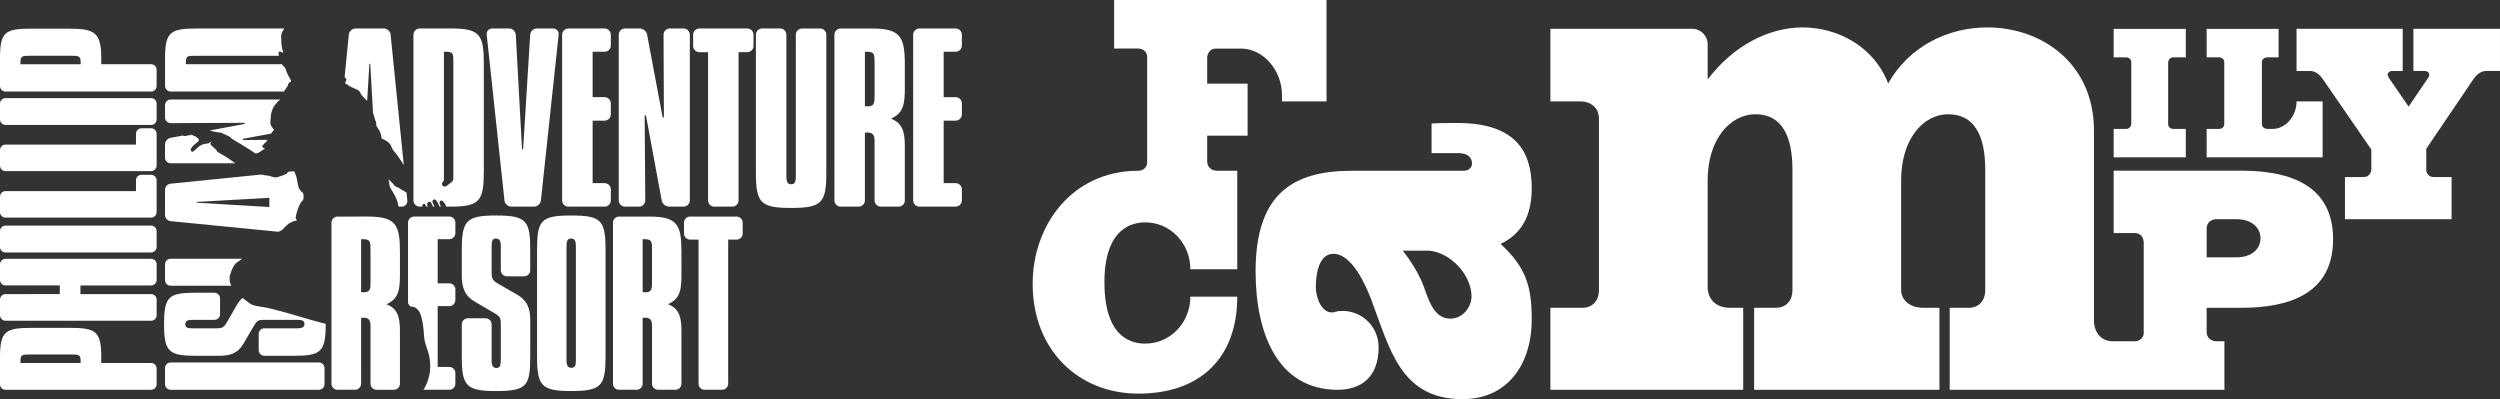
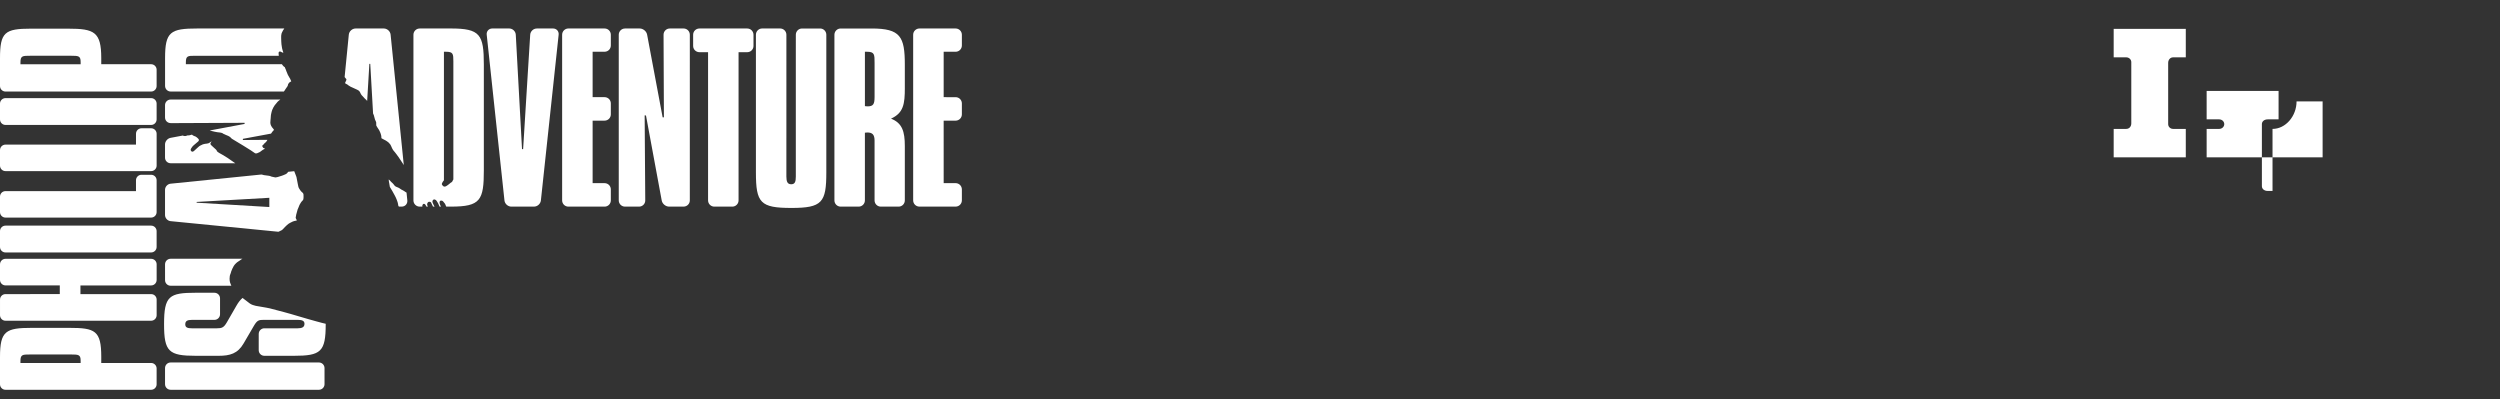
<svg xmlns="http://www.w3.org/2000/svg" id="Layer_1" data-name="Layer 1" width="217.545" height="34.732" version="1.1" viewBox="0 0 217.545 34.732">
  <rect x="0" y="0" width="217.545" height="34.732" fill="#333333" stroke="none" />
  <g>
-     <path d="M119.288,25.968c-.452-1.129-1.625-3.883-3.255-3.883-1.217,0-1.534,1.625-1.534,2.891,0,.859.452,2.214,1.401,2.214.268,0,.36-.136.901-.136,1.806,0,3.163,1.445,3.163,3.161,0,2.574-1.489,3.703-3.567,3.703-5.196,0-7.138-4.876-7.138-10.297,0-6.864,3.343-8.762,8.403-8.762h9.664c.585,0,.765-.36.765-.633,0-.496-.36-.903-1.173-.903h-2.346v-2.574c.721-.046,1.445-.046,2.21-.046,1.309,0,2.666.136,3.887.723,1.758.859,2.618,2.44,2.618,4.968,0,2.394-.905,3.975-2.71,4.832,2.214,2.034,2.71,3.705,2.71,6.55,0,4.065-2.214,6.956-6.009,6.956-5.417,0-6.322-4.336-7.991-8.763ZM128.048,25.788c0-1.852-1.806-3.793-3.659-3.974h-2.302c-.044,0,.905,1.083,1.625,2.664.496,1.129.861,3.251,2.486,3.251,1.081,0,1.85-.993,1.85-1.942Z" fill="#fff" stroke-width="0" />
    <path d="M189.102,4.99c-.272,0-.432.239-.432.478v5.333c0,.224.176.416.432.416h1.101v2.474h-6.275v-2.474h1.086c.287,0,.447-.224.447-.48v-5.333c0-.224-.191-.415-.447-.415h-1.086v-2.476h6.275v2.476h-1.101Z" fill="#fff" stroke-width="0" />
-     <path d="M197.75,11.218c1.134,0,2.092-1.103,2.092-2.396l2.268-0v4.87h-10.092v-2.474h1.086c.255,0,.447-.192.447-.416v-5.397c0-.224-.191-.415-.447-.415h-1.086v-2.476h6.26v2.476h-.942c-.304,0-.511.176-.511.415v5.397c0,.241.207.416.511.416h.415Z" fill="#fff" stroke-width="0" />
-     <path d="M208.173,6.175c-.26,0-.402.166-.402.331,0,.071.047.189.094.26l1.728,2.509,1.704-2.509c.07-.094.094-.189.094-.26,0-.166-.142-.331-.403-.331h-.977v-3.669h7.533v3.669h-1.207c-.592,0-.993.543-1.135.757l-4.071,6.011v1.846c0,.331.26.617.639.617h1.562v3.667h-9.277v-3.667h1.632c.427,0,.663-.331.663-.711v-1.68l-4.188-6.082c-.143-.214-.544-.757-1.136-.757h-1.184v-3.669h9.237v3.669h-.906Z" fill="#fff" stroke-width="0" />
-     <path d="M194.933,14.85h-11.005v5.432h1.853c.49,0,.762.408.762.816v7.888c0,.381-.326.71-.762.71h-1.962c-1.012,0-1.606-.833-1.606-1.788V11.371c0-5.891-4.583-8.986-9.282-8.986-3.391,0-6.782,1.608-8.628,4.878-1.247-3.27-4.462-4.878-7.436-4.878-2.916,0-6.009,1.55-8.269,4.525v-3.055c0-.745-.604-1.348-1.348-1.348h-12.337v6.315h2.56c1.071,0,1.664.654,1.664,1.487v14.981c0,.833-.535,1.492-1.427,1.492h-2.798v7.136h16.778v-7.136h-1.189c-1.189,0-1.904-.775-1.904-1.788v-9.34c0-3.449,1.904-5.711,4.164-5.711,2.262,0,3.214,1.846,3.214,4.82v10.527c0,.833-.535,1.492-1.429,1.492h-1.904v7.136h16.124v-7.136h-1.429c-1.131,0-1.904-.659-1.904-1.55v-9.577c0-3.449,1.843-5.711,4.106-5.711,2.26,0,3.212,1.846,3.212,4.82v10.527c0,.833-.535,1.492-1.427,1.492h-1.666v7.136h23.905v-4.221h-.675c-.544,0-.872-.355-.872-.818v-2.096h2.915c3.077,0,8.09-.546,8.09-5.966,0-5.42-5.012-5.966-8.09-5.966ZM194.578,22.395h-2.56v-2.506c0-.461.327-.816.872-.816h1.689c1.526,0,2.125.872,2.125,1.661s-.599,1.661-2.125,1.661Z" fill="#fff" stroke-width="0" />
-     <path d="M96.95,0v4.226h2.113c.436,0,.762.326.762.708v9.214c0,.382-.326.71-.762.71h-0c-5.779,0-9.203,4.739-9.203,9.834,0,5.699,3.918,9.559,9.203,9.559,5.342,0,8.601-3.067,8.601-8.435h-4.082c0,2.273-1.753,4.082-3.916,4.082-.959,0-3.561-.274-3.561-5.342,0-4.876,2.602-5.206,3.561-5.206,2.163,0,3.916,1.809,3.916,4.082h4.082v-4.35h0v-4.224h-1.745c-.546,0-.872-.355-.872-.819v-2.235h3.516v-4.526h-3.516v-2.235c0-.408.272-.817.736-.817h2.207c1.935,0,3.571,1.88,3.571,4.089v.507h3.871V0h-18.483Z" fill="#fff" stroke-width="0" />
+     <path d="M197.75,11.218c1.134,0,2.092-1.103,2.092-2.396l2.268-0v4.87h-10.092v-2.474h1.086c.255,0,.447-.192.447-.416c0-.224-.191-.415-.447-.415h-1.086v-2.476h6.26v2.476h-.942c-.304,0-.511.176-.511.415v5.397c0,.241.207.416.511.416h.415Z" fill="#fff" stroke-width="0" />
  </g>
  <g>
-     <path d="M59.299,23.876l-.001-1.966c0-2.377-.371-3.064-2.802-3.064l-2.628 0c-.29-.001-.528.237-.526.528h0v14.016c-.001.291.237.527.526.527h1.526c.29,0,.527-.236.527-.527v-5.728c.075-.001.13-.019.206-.019.445-0.0.611.204.611.686v5.06c0,.291.238.527.527.527h1.507c.289,0,.526-.237.527-.527v-4.595c0-1.243-.223-1.948-1.169-2.321,1.057-.481,1.169-1.243,1.169-2.597ZM56.738,24.656c0,.593-.11.779-.594.779-.056,0-.149-.02-.223-.02l-0-4.601h.168c.649,0,.649.222.649.946v2.896ZM64.097,18.845l-.145.001-3.674 0-.228-.001c-.29.001-.528.238-.528.527l.001.951c0,.29.237.527.528.527l.207 0h.021l.507-0v.527s0,11.295,0,11.295v.718c0,.291.238.527.527.527h1.525c.29-0.0.528-.236.528-.527l-.001-.718v-11.295s.001-.526.001-.526h.526s.061-0.0.061-0h.146c.29,0,.528-.236.528-.527v-.949c0-.29-.237-.528-.529-.528ZM49.704,18.752c2.617,0,2.989.409,2.989,3.007v9.242c0,2.544-.335,3.026-2.953,3.026-2.635,0-3.005-.427-3.005-3.026v-9.242c0-2.562.295-3.007,2.968-3.007ZM49.297,31.374c0,.445.11.63.425.63.317 0.0.391-.203.391-.63v-9.967c0-.428-.092-.649-.427-.65-.298,0-.389.223-.389.65l0,9.967ZM43.171,18.752c-2.6,0-2.988.446-2.988,3.008v2.152c0,1.06.204,1.802,1.168,2.358l1.652.965c.54.316.576.463.576.946v3.193c0,.427-.093.65-.372.65-.314-0-.427-.223-.427-.65v-.526s0-2.041 0-2.041l-0-.581c0-.291-.237-.529-.527-.529l-1.544 0c-.29,0-.526.238-.526.529v.581s0,2.214,0,2.214c0,2.543.37,3.006,2.968,3.006,2.691,0,2.988-.427,2.988-3.006l.001-3.138c-.001-.982-.188-1.706-1.207-2.282l-1.578-.909c-.518-.297-.575-.484-.575-.965v-2.339c0-.409.075-.63.371-.63.315,0,.427.185.427.631v.528s0,1.269,0,1.269v.329c0,.29.237.528.527.528h1.507c.29,0,.527-.238.527-.528v-.33s0-.898,0-.898v-.528c0-2.525-.297-3.008-2.969-3.008ZM39.098,24.656h-1.012v-.529s0-3.314,0-3.314l.527 0h.485c.291,0,.528-.239.528-.53l-.001-.912c.001-.289-.236-.527-.527-.526h-3.064c-.291,0-.527.237-.527.526v7.013s.038.063.038.063l.043.076s.003.016.04.043c.04.037.061.077.061.077,0,0,0,.032.036.023.107.002.282.023.431.115.15.093.323.284.394.46.071.176.193.5.288,1.276.023.157.054.546.052.606-.003.06.046.462.062.522.019.062.096.345.096.345l.198.597s.147.405.183.972c.037.566-.039.977-.104,1.225-.062.252-.126.505-.402,1.016-.026.034-.056.074-.091.116h2.266c.291,0,.528-.236.528-.527v-.932c0-.289-.237-.528-.528-.528l-1.012-0v-.527s0-4.234,0-4.234v-.528l1.012.001c.291,0,.527-.237.528-.528v-.931c0-.291-.237-.527-.528-.527ZM34.802,23.876v-1.967c0-2.376-.37-3.063-2.803-3.064l-2.628.001c-.29-.001-.527.237-.527.526h0v14.017c-0.0.291.237.528.527.528h1.526c.289,0,.526-.236.527-.527l-.001-5.728c.075.001.131-.018.205-.018.446 0.0.613.205.613.687l-0,5.06c0,.291.237.527.528.527h1.507c.29,0,.527-.236.527-.527v-4.595c0-1.243-.224-1.949-1.169-2.321,1.057-.481,1.169-1.242,1.169-2.597ZM32.24,24.656c0,.593-.112.778-.593.778-.057.001-.15-.018-.224-.018l0-4.602c.055-0.0.112,0,.167 0.0.65-0.0.65.222.65.945v2.896Z" fill="#fff" stroke-width="0" />
    <path d="M51.57,15.938h1.042c.299,0,.542.245.541.543v.958c0,.299-.242.542-.542.542h-3.152c-.299,0-.543-.244-.543-.542V3.022c0-.298.245-.544.543-.544l3.153.001c.298-.001.542.244.541.542v.939c0.0.299-.242.542-.542.543h-.498s-.544-0-.544-0l-0,3.41 0.0.541,1.042.001c.299-.001.542.244.542.542v.958c0,.298-.243.543-.542.543h-1.042s0,.542,0,.542l-0,4.356 0.0.543ZM82.116,15.937l1.041 0c.299,0,.543.245.543.543v.957c-0.0.299-.244.542-.543.542h-3.153c-.298,0-.541-.244-.542-.542V3.022c.001-.298.245-.542.542-.543h3.153c.299.001.543.245.543.544l-0.0.938c0,.299-.244.543-.543.543h-.499s-.542,0-.542,0v3.409s0,.542,0,.542l1.041.001c.299-.001.543.244.543.542l0.0.958c-0.0.297-.244.542-.543.543l-1.042-0v.542s.001,4.356.001,4.356v.542ZM71.363,2.48h-1.569c-.3-.001-.542.244-.542.542l-.001,1.337h0v11.007c.001.439-.076.668-.4.668-.324,0-.422-.229-.422-.668v-3.331c-0-.004.001-.006.001-.01V3.022c0-.299-.244-.544-.543-.544h-1.568c-.297,0-.541.245-.541.544v1.338s0,7.664,0,7.664l0,2.98c-0,2.651.381,3.091,3.091,3.091,2.673,0,3.036-.476,3.036-3.091v-2.98s0-7.665,0-7.665v-1.337c0-.299-.243-.544-.541-.542ZM78.736,7.654v-2.024c0-2.443-.381-3.15-2.882-3.15h-2.702c-.297-.001-.541.244-.542.542h0v14.416c0,.299.244.541.542.542l1.566-0c.3 0.0.544-.243.544-.542v-5.89c.077-0.0.134-.02.211-.02.459-0.0.63.21.63.706v5.204c0,.298.244.542.542.542l1.55-0c.298,0,.541-.242.541-.542l-0-4.726c0-1.279-.228-2.004-1.201-2.388,1.088-.494,1.202-1.278,1.202-2.671ZM76.103,8.454c-0.0.61-.116.802-.61.802-.06,0-.154-.02-.23-.02l-0-4.733c.057,0,.116-0.0.171,0,.67,0,.67.229.67.972v2.978ZM65.023,2.48l-.152-.001h-3.777s-.236.001-.236.001c-.299,0-.542.243-.542.542l-0.0.977c0,.298.244.541.543.542h.214s.021,0,.021,0h.521l-0.0.541 0,11.617v.739c0,.298.244.542.542.542h1.569c.298 0.0.542-.244.542-.542v-.739s0-11.617,0-11.617l-0-.541h.757c.297,0,.542-.243.542-.541v-.978c0-.298-.245-.542-.542-.542ZM59.486,2.479l-1.206.001c-.298-.001-.54.245-.539.542l.031,7.189-.11-0-1.186-6.314h0l-.165-.884c-.056-.292-.344-.533-.644-.534l-1.281.001c-.299,0-.543.244-.543.542v1.618s0,11.942,0,11.942v.856c0,.299.244.542.543.542h1.225c.299-0.0.542-.244.538-.542l-.052-7.4.116.013,1.369,7.396c.054.293.343.532.641.532l1.263-0c.299 0.0.542-.243.541-.542l0-.961V4.185s-0-1.163-0-1.163c0-.299-.242-.542-.541-.544ZM48.129,2.479l-1.416.001c-.299,0-.557.244-.576.541l-.242,3.89-.374,6.065h-.096l-.19-3.492-.353-6.463c-.016-.299-.274-.543-.573-.543h-1.472c-.298,0-.518.244-.484.54l.248,2.321h0l.693,6.473.603,5.629c.031.296.301.539.6.539l1.97-.001c.299.001.568-.243.6-.538l.158-1.477h0l.689-6.428.698-6.518c.033-.297-.185-.539-.483-.54ZM30.07,6.808l.07.082s.017.036-.012.101c-.029.067-.098.219-.098.219,0,0-.014.026.026.052.041.025.081.049.081.049l.067.028.12.093s.147.101.19.118c.043.017.141.062.141.062l.152.07.173.079s.184.075.253.135c.069.06.138.215.138.215,0,0,.038.104.092.162.055.058.141.149.141.149,0,0,.09.111.126.14.039.03.124.108.145.134.008.01.037.043.074.091l.192-3.232h.077l.245,4.32c.034.071.067.154.067.154l.06.225s.021.102.04.148c.021.048.072.16.072.16,0,0,.056.107.033.206,0,.109.008.161.008.161,0,0,.06.11.1.17.041.06.107.163.107.163,0,0,.066.09.092.171.04.085.086.186.094.239.01.055.035.133.035.133,0,0,.023.083.009.115.005.071.016.112.016.112,0,0,.126.074.18.097.055.025.124.062.207.109.084.05.233.141.389.349.066.117.118.252.118.252,0,0,.068.154.115.218.062.075.177.213.229.281.051.069.233.313.233.313l.29.436.146.224.032.056-1.147-11.348c-.03-.297-.298-.54-.597-.539h-2.446c-.299,0-.566.242-.595.539l-.363,3.685.084.104ZM39.221,2.479l-2.702.001c-.299-.001-.543.245-.543.542v14.416c0,.299.244.542.543.542h.234c-.002-.009-.003-.017-.003-.024-.004-.059-.005-.12.069-.198.119-.07.199.055.199.055l.09.158.005.009h.121c-.01-.021-.019-.042-.027-.059-.052-.108-.037-.153-.03-.196.005-.043.054-.147.152-.17.178 0.0.193.092.193.092l.064.142.093.191h.139c-.022-.038-.04-.068-.04-.068,0,0-.105-.193-.133-.28-.027-.086-.018-.146.004-.183.018-.036.067-.091.115-.098.046-.006.104.02.16.053.054.033.101.128.101.128,0,0,.073.123.089.141.015.018.097.225.118.271.004.009.008.022.013.035h.128c-.048-.081-.094-.182-.11-.261-.019-.084-.021-.152.009-.208.033-.055.134-.069.168-.047.07.004.121.066.121.066,0,0,.042.046.1.124.073.064.126.224.126.224,0,0,.016.041.045.102h.409c2.575-0,2.862-.553,2.862-3.171V5.63c0-2.634-.323-3.152-2.882-3.152ZM39.451,15.617s-.021.029-.041.059c-.031.11-.091.182-.193.227-.079.064-.178.146-.178.146,0,0-.191.154-.284.178-.096.023-.147.002-.185-.028-.035-.03-.107-.113-.114-.141-.007-.03-.032-.073.088-.256.025-.037.056-.076.086-.113V4.504c.058-0.0.135,0,.191,0,.611,0,.63.191.63.839v.096s0,9.435,0,9.435v.743ZM35.445,17.441l-.069-.68c-.045-.027-.081-.049-.099-.06-.068-.043-.188-.136-.268-.164-.074-.027-.119-.064-.218-.135-.098-.07-.16-.085-.296-.142-.133-.055-.181-.128-.216-.184-.035-.057-.141-.164-.196-.206-.057-.042-.058-.062-.139-.149-.016-.016-.046-.044-.081-.076-.027-.012-.044-.021-.044-.021l.03.216s.027.092.072.418c.019.047.037.066.037.066l.187.311.21.381s.143.254.244.581c.032.111.054.234.054.285.012.02.032.058.054.098h.249c.299-.001.517-.243.488-.539ZM30.07,6.807l.07.082s.017.036-.012.101c-.029.067-.098.219-.098.219,0,0-.014.026.026.051.041.025.081.049.081.049l.067.028.12.092s.147.101.19.119c.043.017.141.062.141.062l.152.071.173.079s.184.075.253.135c.069.06.138.215.138.215,0,0,.038.104.092.162.055.058.141.149.141.149,0,0,.09.111.126.14.039.03.124.108.145.134.007.01.036.044.074.091l.192-3.233h.077l.245,4.32c.034.07.067.154.067.154l.06.224s.021.103.04.148c.021.048.072.16.072.16,0,0,.056.107.033.206,0,.109.008.16.008.16,0,0,.06.11.1.171.041.06.107.163.107.163,0,0,.066.09.092.171.04.085.086.186.094.24.01.055.035.133.035.133,0,0,.023.083.009.115.005.071.016.112.016.112,0,0,.126.075.18.097.055.025.124.062.207.109.084.05.233.141.389.349.066.117.118.252.118.252,0,0,.068.154.115.218.062.075.177.213.229.281.051.07.233.314.233.314l.29.436.146.224.032.051-1.146-11.343c-.03-.298-.298-.54-.597-.539h-2.446c-.299,0-.566.242-.595.539l-.363,3.685.084.104Z" fill="#fff" stroke-width="0" />
    <path d="M11.833,12.584l.001-.945c-.001-.262.214-.476.477-.477h.842c.262,0,.477.215.477.477v2.773c0,.263-.214.477-.477.478l-12.676-0C.215,14.89,0,14.675,0,14.412v-1.35c0-.263.214-.478.477-.478l11.36 0M11.833,16.63v-.944c-0-.263.214-.477.477-.478l.842 0c.262-0.0.476.214.477.477v2.772c0,.262-.215.478-.477.477H.477C.215,18.935,0,18.72,0,18.458v-1.351c0-.262.214-.476.477-.476h11.361M0,20.112c0-.263.214-.478.476-.478h12.676c.262,0,.477.215.477.478v1.379c0.0.263-.214.477-.477.477H.476c-.262,0-.476-.215-.476-.476l0-1.38ZM0,9.015c0-.262.215-.476.477-.477h12.676c.262.001.476.215.476.477v1.379c0,.263-.214.477-.476.478H.477C.215,10.871,0,10.657,0,10.394v-1.379ZM0,22.995v1.363c0,.262.214.477.477.478l.757-0,3.493 0.0.476-0v.756l-.476-0H1.235s-.756,0-.756,0c-.264,0-.478.214-.478.477v1.362c0.0.262.214.478.477.478h.757s11.049 0,11.049 0h.869c.263,0,.477-.215.478-.478l-0-1.362c0-.263-.214-.477-.478-.476h-.869s-4.807,0-4.807,0h-.477l0-.755.477-0h4.808s.869,0,.869,0c.263,0,.477-.216.477-.478l0-1.363c-0-.261-.214-.477-.478-.476l-.868-.001-11.05.001-.757-0c-.263,0-.477.215-.477.477ZM0,31.065v2.376c0.0.263.215.477.477.477h12.675c.263,0,.477-.214.477-.477v-1.379c0-.262-.215-.477-.477-.477h-1.45s-2.413 0-2.413 0h-.478l.001-.538c-.001-2.282-.538-2.517-2.787-2.517h-3.256C.502,28.531,0,28.798,0,31.065ZM6.193,30.846c.638.001.824.018.824.538-0.0.05-.001.117,0,.201H1.779v-.169c0-.57.184-.57.856-.57l3.558-0ZM0,5.069v2.419c0,.264.214.478.477.478l12.676-.001c.262,0,.476-.215.476-.478v-1.422c0-.262-.214-.476-.476-.477h-1.449s-2.415-0-2.415-0l-.478 0v-.537c0-2.282-.62-2.557-2.868-2.557l-3.257-.001C.42,2.495.001,2.804 0,5.069ZM6.193,4.852c.638-0.0.824.016.824.537,0,.05-0.0.118,0,.201H1.78c-0-.05,0-.117,0-.167,0-.57.183-.571.855-.571l3.558 0Z" fill="#fff" stroke-width="0" />
    <path d="M14.361,32.028c0-.268.219-.486.486-.486l12.907-0c.267 0.0.485.219.485.486l.001,1.403c0,.267-.219.486-.486.486h-12.907c-.267,0-.486-.218-.486-.486v-1.403ZM14.847,7.966h9.851c.023-.026.043-.051.053-.067.029-.043.096-.148.096-.148l.166-.241s.025-.048.035-.077c.008-.029.017-.118.054-.152.034-.066.069-.084.084-.104.014-.021.081-.054.081-.054l.077-.046-.1-.23s-.041-.079-.07-.115c-.027-.037-.092-.155-.123-.216-.032-.061-.118-.275-.132-.321-.015-.046-.025-.087-.046-.131-.02-.042-.055-.134-.073-.167-.017-.036-.008-.062-.034-.071-.027-.009-.049-.009-.072-.04-.023-.031-.04-.047-.072-.075-.031-.028-.058-.072-.08-.105-.005-.007-.006-.012-.009-.017h-8.36c0-.051.001-.12.001-.171-.001-.548.171-.564.752-.564h.086l7.25-0c-.003-.013-.005-.026-.007-.038-.005-.05-.013-.182-.013-.182,0,0-.012-.089.054-.141.059-.022.112-.017.157.018.072.049.162.069.162.069h.037s0-.023-.009-.047c-.008-.023-.094-.275-.1-.34-.019-.1-.022-.143-.022-.143,0,0-.026-.131-.029-.19-.003-.056-.017-.243-.017-.243l-.009-.265s-.006-.296.014-.33c.015-.093.026-.155.061-.207.034-.083.069-.133.069-.133,0,0,.017-.057.048-.08.028-.042.06-.095.06-.095,0,0,.008-.012.021-.029h-7.556c-2.359-.001-2.82.289-2.82,2.58v2.42c0,.267.218.486.485.486ZM14.847,10.715l6.436-.029v.099l-3.033.569c.026.008.051.015.078.023.307.088.457.1.584.127s.387.013.509.129c.416.213.518.16.752.438.094.051,1.873,1.121,2.003,1.251.065.065.231.011.281-.024.074-.036.098-.04.115-.049.017-.01.072-.043.072-.043,0,0,.08-.057.141-.106.06-.049.141-.096.167-.106.025-.012.068-.033.068-.033,0,0,.058-.026-.014-.058-.078-.014-.095-.031-.112-.054-.017-.022-.066-.111-.066-.111,0,0-.035-.049.017-.083.053-.035.089-.087.089-.087,0,0,.109-.132.141-.152.031-.021.04-.014.055-.041.014-.025.035-.055.054-.068.021-.014.049-.064.063-.098.003-.006.011-.021.02-.04l-2.137.015.011-.104,2.444-.453c.05-.075.099-.144.114-.163.028-.036.074-.083.098-.108.022-.025.048-.052.048-.052,0,0-.014-.037-.054-.084-.04-.047-.086-.098-.132-.16-.045-.064-.132-.214-.135-.384.008-.227.026-.327.026-.327l.025-.331s.061-.338.118-.467c.057-.13.13-.284.213-.391.083-.108.204-.253.261-.314.058-.059.155-.127.155-.127,0,0,.031-.024.072-.057l-8.506.001-1.041-0c-.267 0-.486.219-.486.486v1.079c.001.267.219.485.486.483ZM14.847,14.205h1.449s4.176,0,4.176,0c-.478-.352-.949-.651-1.107-.733-.173-.09-.506-.268-.502-.358.006-.089-.58-.497-.558-.602.014-.067.096-.183.112-.22-.095.067-.225.163-.303.183-.107.027-.157.026-.279.041-.121.017-.253.062-.329.115-.075.05-.094.019-.264.175-.172.153-.273.249-.351.322-.078.072-.168.098-.237.036-.07-.061-.08-.146-.031-.23.048-.083.131-.213.254-.311.127-.099.306-.252.364-.309.059-.054.106-.14.029-.223-.08-.085-.104-.108-.18-.163-.027-.018-.059-.037-.092-.057-.065-.027-.126-.033-.212-.089-.095-.061-.051-.079-.134-.053-.085.027-.193.057-.253.054-.065-.003-.036-.02-.151.025-.115.044-.196.034-.27.017-.022-.005-.042-.018-.061-.032l-.288.054-.791.149c-.262.049-.478.308-.478.575v1.148c0,.268.219.486.486.486ZM27.608,27.987c-.402-.12-1.123-.305-1.491-.426-.368-.12-1.365-.393-1.365-.393l-1.273-.335s-.557-.116-.878-.16c-.322-.042-.403-.073-.604-.134-.201-.06-.408-.245-.408-.245,0,0-.287-.227-.385-.293-.042-.028-.07-.053-.096-.076-.19.161-.364.375-.525.661l-.837,1.452c-.274.479-.446.531-.89.531h-2.153c-.377,0-.582-.069-.582-.342,0-.29.171-.393.582-.393l.485-.001,1.17.001.303 0c.267-0.0.486-.22.486-.485v-1.389c0-.267-.219-.485-.486-.485h-.303s-.828-.001-.828-.001h-.485c-2.324.001-2.769.274-2.769,2.735,0,2.394.41,2.752,2.769,2.752h1.983c.975,0,1.658-.188,2.17-1.077l.889-1.521c.29-.496.427-.53.872-.531h2.94c.392.001.597.086.596.343 0.0.291-.204.393-.596.394h-.486s-1.878,0-1.878,0l-.535-.001c-.268.001-.486.219-.486.486l-.001,1.421c.001.267.219.486.487.486l.535 0,2.039-0c2.34,0,2.768-.343,2.768-2.735,0-.018-0-.034-0-.053-.207-.048-.443-.101-.733-.187ZM26.414,17.074c0-.092.01-.217-.07-.293-.08-.079-.146-.115-.196-.197-.048-.08-.157-.218-.18-.318-.023-.099-.031-.172-.052-.244-.019-.072-.066-.341-.075-.392-.008-.048-.037-.186-.043-.226-.014-.057-.04-.124-.061-.162-.019-.036-.117-.305-.117-.305l-.018-.04-.525.053c-.054.088-.123.165-.228.212-.11.058-.331.133-.331.133,0,0-.252.075-.35.109-.098.033-.224.045-.295.018-.079-.027-.252-.04-.287-.065-.035-.025-.086-.05-.207-.064-.121-.012-.411-.054-.411-.054,0,0-.088-.029-.155-.041-.02-.003-.046-.007-.074-.011l-7.894.798c-.267.027-.484.267-.484.534v2.191c0,.268.218.508.484.534l9.386.924c.093-.047.242-.12.274-.131.04-.017.089-.071.089-.071l.23-.238s.25-.263.411-.33c.127-.063.251-.125.251-.125,0,0,.197-.069.345-.088-.013-.037-.035-.087-.035-.087l-.048-.09s-.041-.082.005-.184c.012-.123.034-.187.034-.187l.115-.415s.016-.035.038-.083l.065-.158s.096-.321.363-.57c.055-.055.047-.336.047-.336ZM23.437,17.211v.804s-6.324-.376-6.324-.376l-0-.067,6.324-.36ZM14.847,24.865h5.286c-.011-.023-.024-.046-.032-.069-.053-.095-.11-.309-.112-.349-.004-.041-.012-.193-.012-.193,0-.205.037-.315.037-.315.015-.039.049-.133.049-.133,0,0,.049-.122.052-.175.048-.14.135-.333.222-.481.086-.146.282-.331.396-.394.115-.063.244-.17.244-.17,0,0,.066-.048.117-.07h-6.247c-.267-0-.486.218-.486.486l.001,1.377c-.001.267.218.485.485.485Z" fill="#fff" stroke-width="0" />
  </g>
</svg>